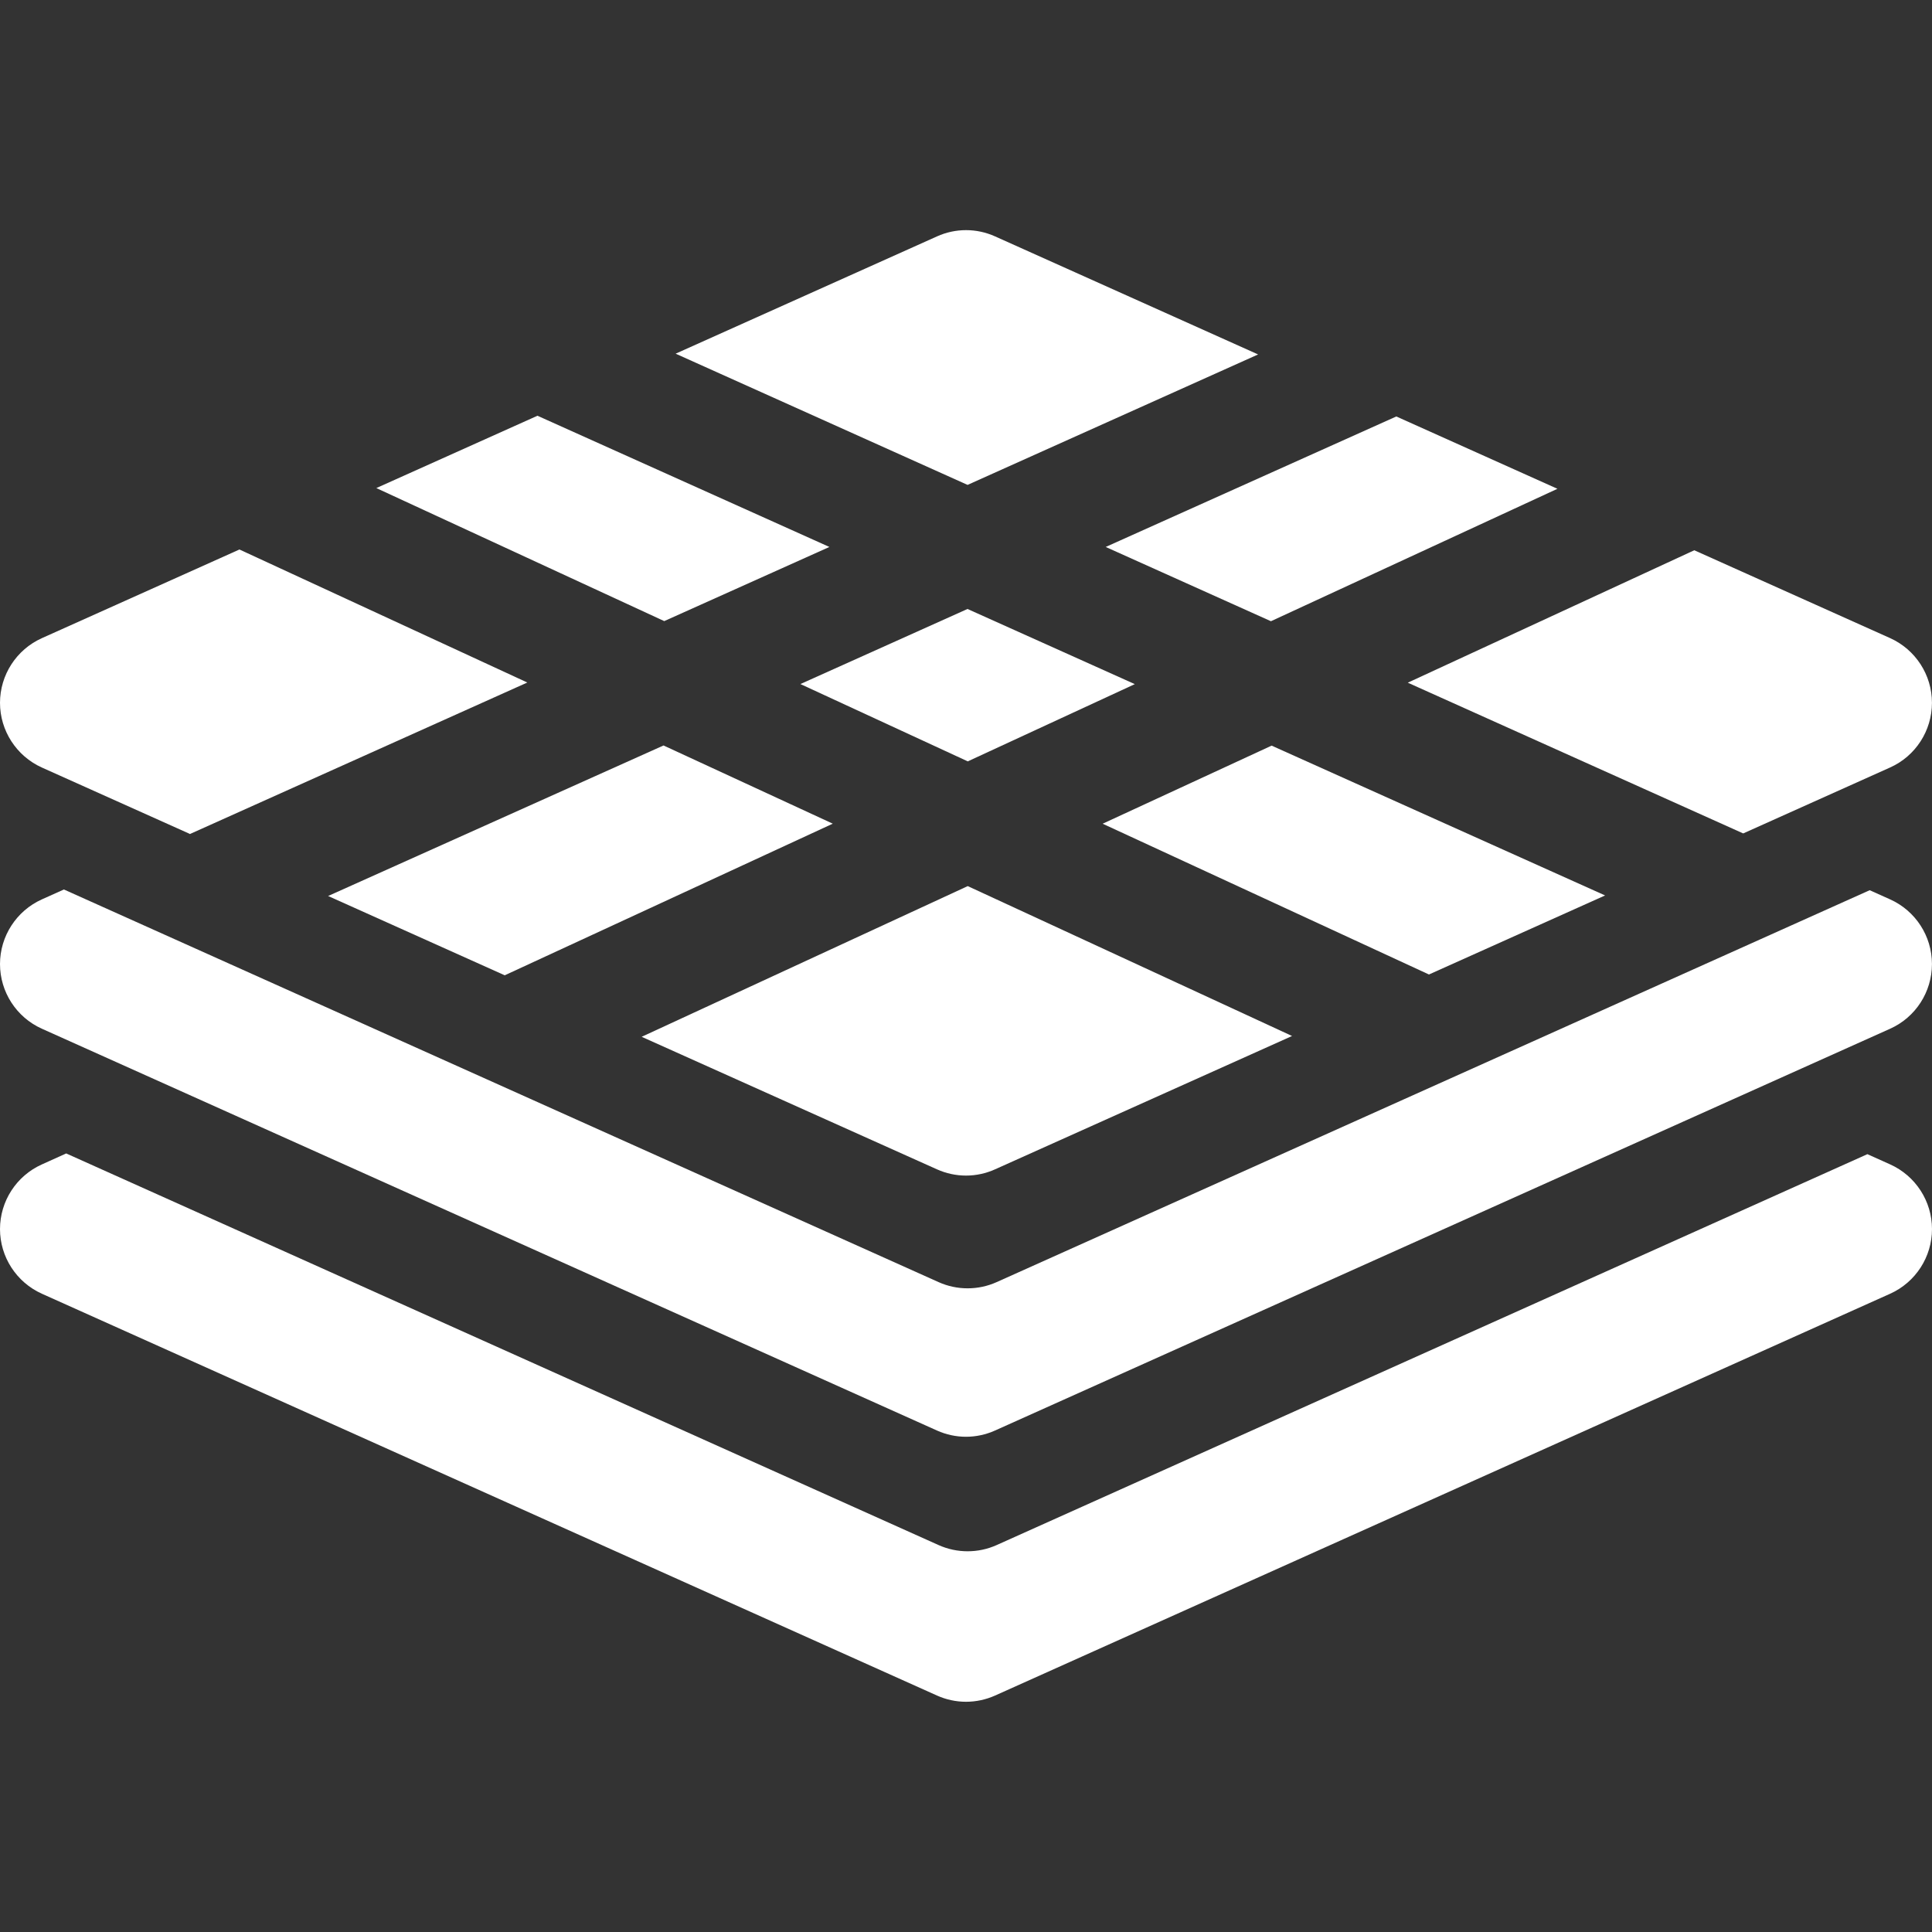
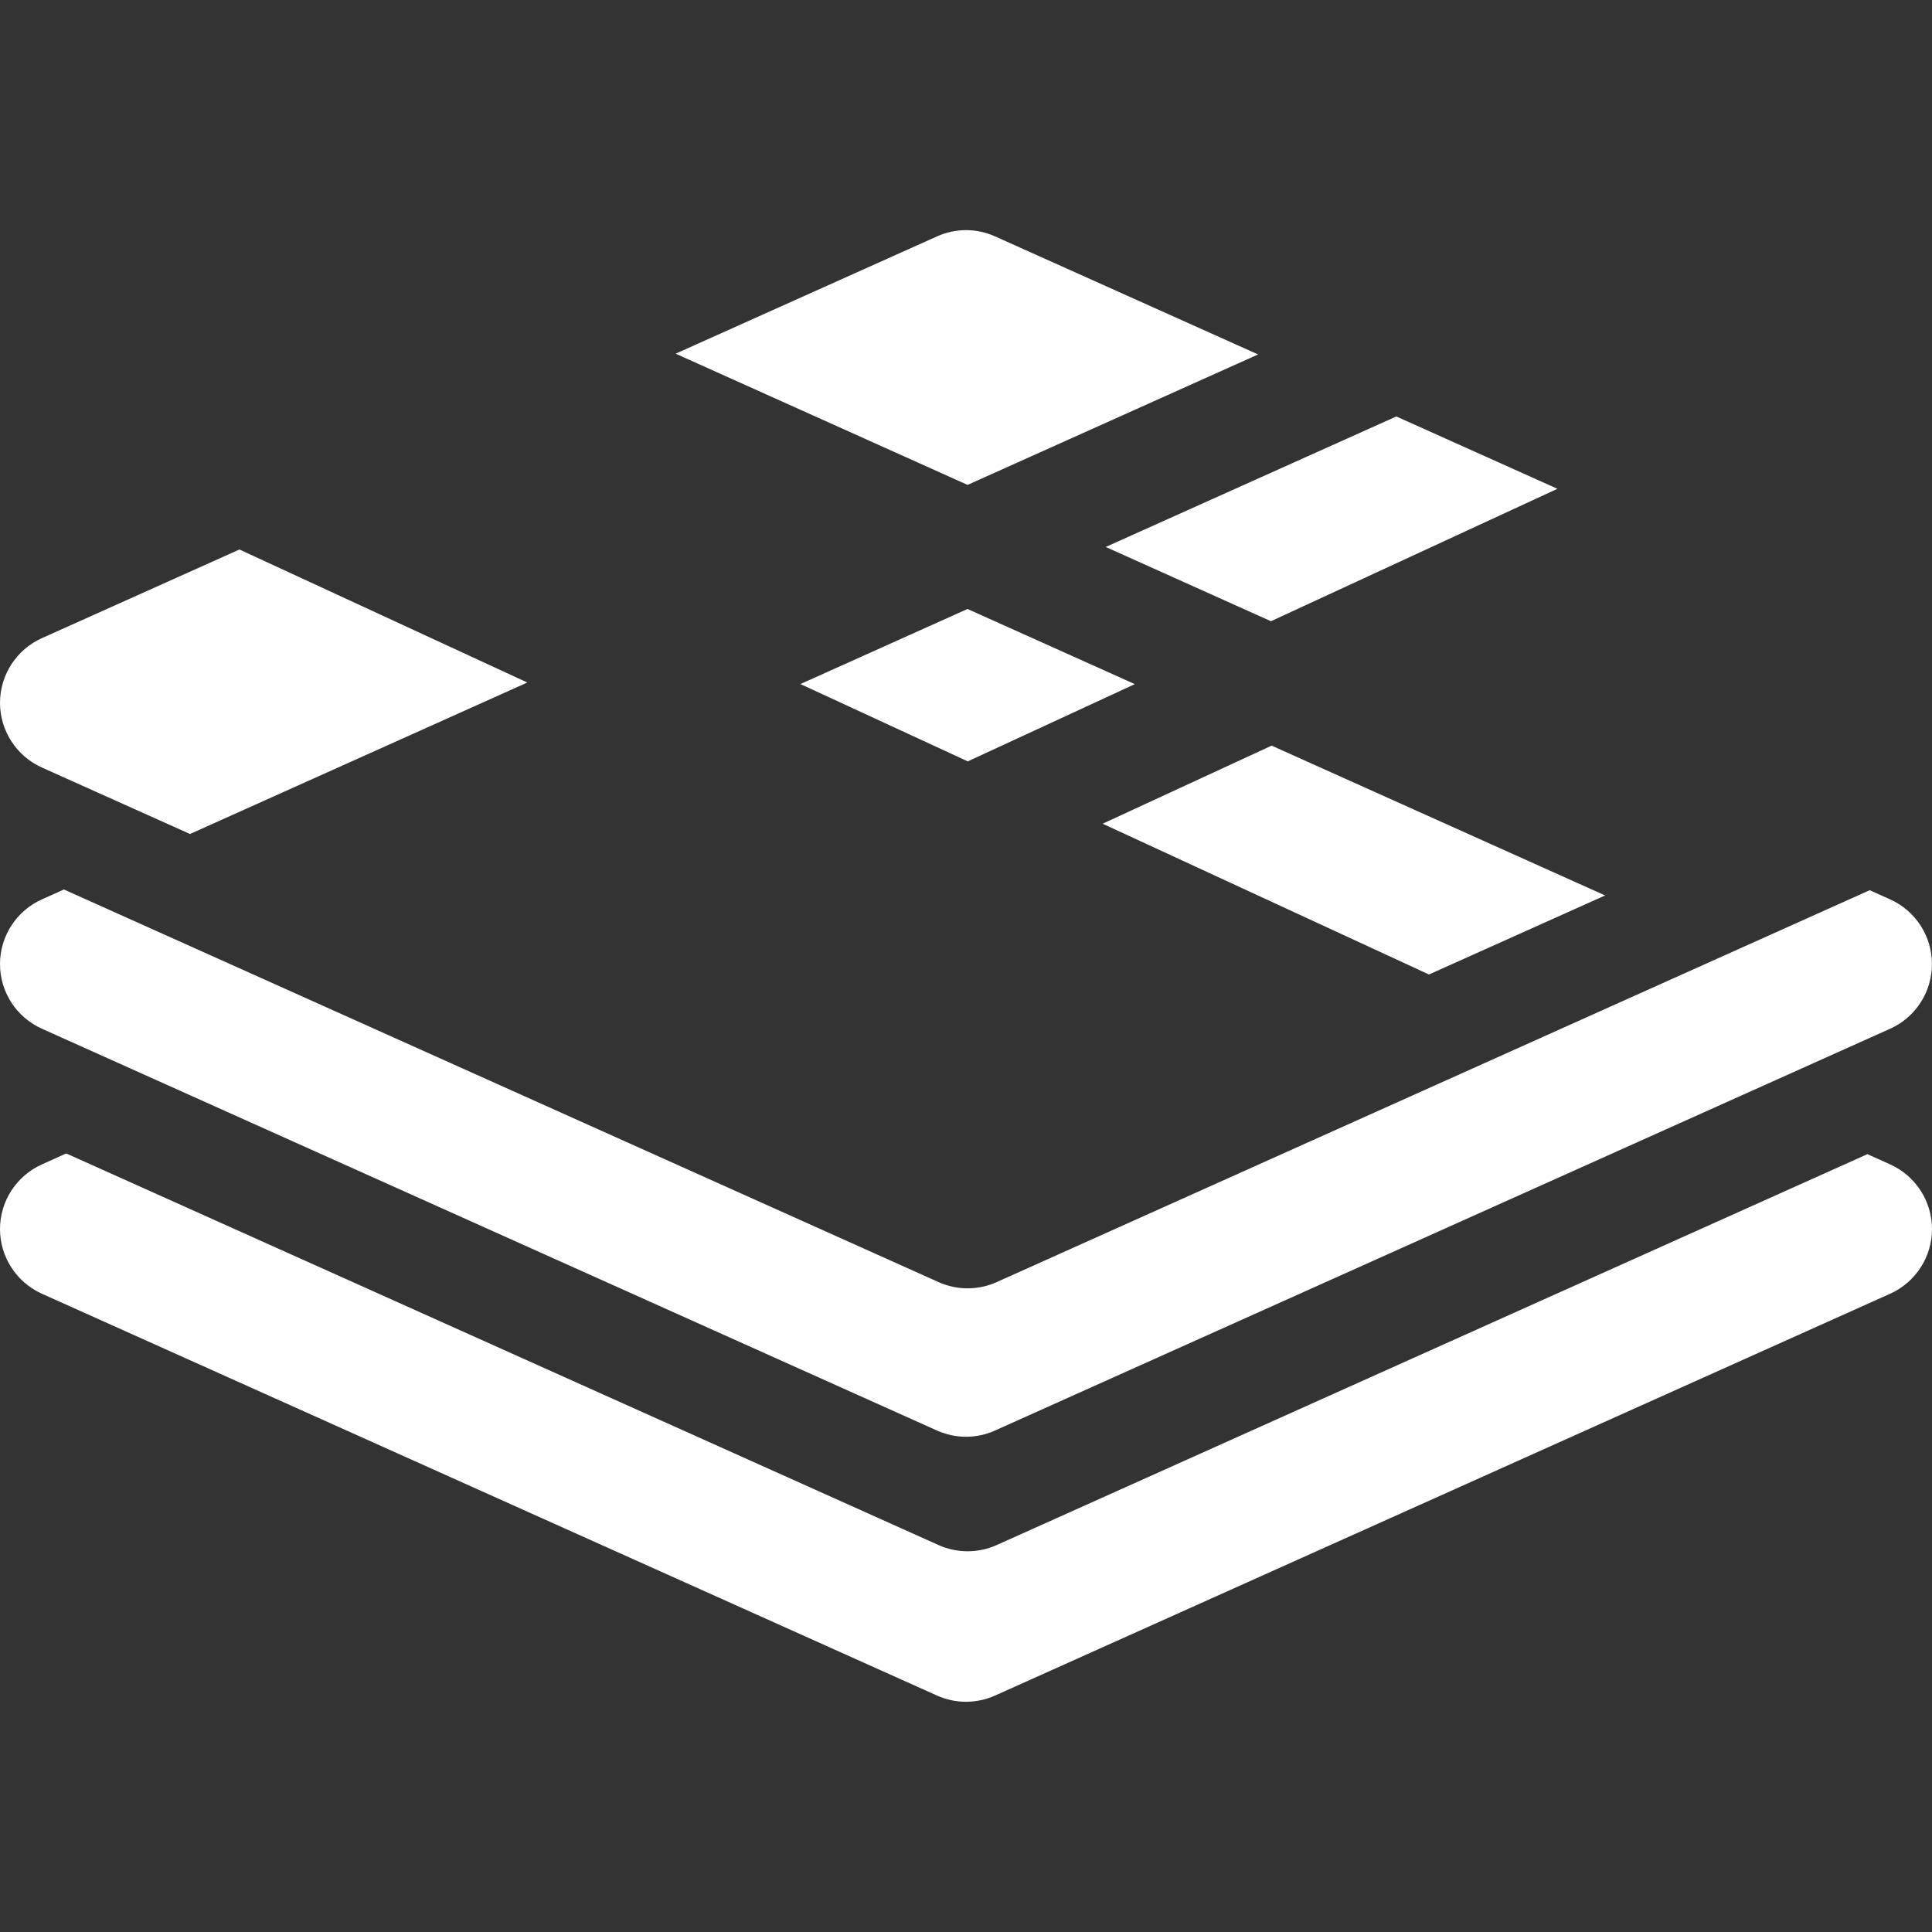
<svg xmlns="http://www.w3.org/2000/svg" width="48" height="48" viewBox="0 0 48 48" fill="none">
  <rect x="0" y="0" width="48" height="48" fill="#333333" stroke="none" />
  <g clip-path="url(#clip0_514_8677)">
    <path d="M5.949 13.652L1.04 15.855C0.408 16.139 -0 16.769 -0 17.462C-0 18.153 0.408 18.784 1.04 19.069L4.689 20.706L4.719 20.721L13.101 16.957L5.949 13.652Z" fill="white" />
-     <path d="M16.485 18.521L8.152 22.261L12.54 24.231L20.69 20.464L16.485 18.521Z" fill="white" />
-     <path d="M24.043 22.015L15.942 25.759L23.279 29.052C23.509 29.155 23.754 29.207 24.001 29.207C24.247 29.207 24.492 29.155 24.721 29.052L32.101 25.739L24.043 22.015Z" fill="white" />
-     <path d="M20.606 13.589L16.503 15.431L9.35 12.126L13.353 10.329L20.606 13.589Z" fill="white" />
    <path d="M28.194 16.997L24.044 18.916L19.886 16.995L24.037 15.13H24.038L28.194 16.997Z" fill="white" />
    <path d="M31.593 18.525L27.395 20.465L35.502 24.211L39.878 22.247L31.593 18.525Z" fill="white" />
    <path d="M31.257 8.806L24.039 12.047L16.786 8.787L23.28 5.873C23.738 5.666 24.263 5.666 24.722 5.873L31.257 8.806Z" fill="white" />
    <path d="M38.694 12.144L31.576 15.434L27.471 13.589L34.691 10.347L38.694 12.144Z" fill="white" />
-     <path d="M47.999 17.461C47.999 18.153 47.592 18.784 46.961 19.067L43.31 20.706H43.309L34.976 16.961L42.094 13.671L46.96 15.854C47.592 16.139 47.999 16.769 47.999 17.461Z" fill="white" />
    <path d="M46.96 22.345L46.452 22.117L24.761 31.854C24.532 31.957 24.286 32.008 24.04 32.008C23.794 32.008 23.548 31.957 23.319 31.854L1.588 22.099L1.04 22.345C0.409 22.629 -0 23.259 -0 23.952C-0 24.644 0.408 25.275 1.04 25.558L23.279 35.541C23.508 35.644 23.754 35.696 24 35.696C24.245 35.696 24.492 35.644 24.721 35.541L46.961 25.558C47.592 25.275 47.999 24.644 47.999 23.952C47.999 23.259 47.592 22.629 46.96 22.345Z" fill="white" />
    <path d="M46.96 28.929L46.395 28.675L24.761 38.387C24.532 38.49 24.286 38.541 24.04 38.541C23.795 38.541 23.549 38.49 23.319 38.387L1.645 28.657L1.04 28.93C0.408 29.213 0 29.844 0 30.536C0 31.228 0.408 31.858 1.04 32.142L23.279 42.125C23.508 42.228 23.754 42.28 24 42.28C24.246 42.28 24.492 42.228 24.721 42.126L46.961 32.142C47.592 31.858 48 31.228 48 30.536C48 29.844 47.592 29.213 46.96 28.929Z" fill="white" />
  </g>
  <defs>
    <clipPath id="clip0_514_8677">
      <rect width="48" height="48" fill="white" />
    </clipPath>
  </defs>
</svg>